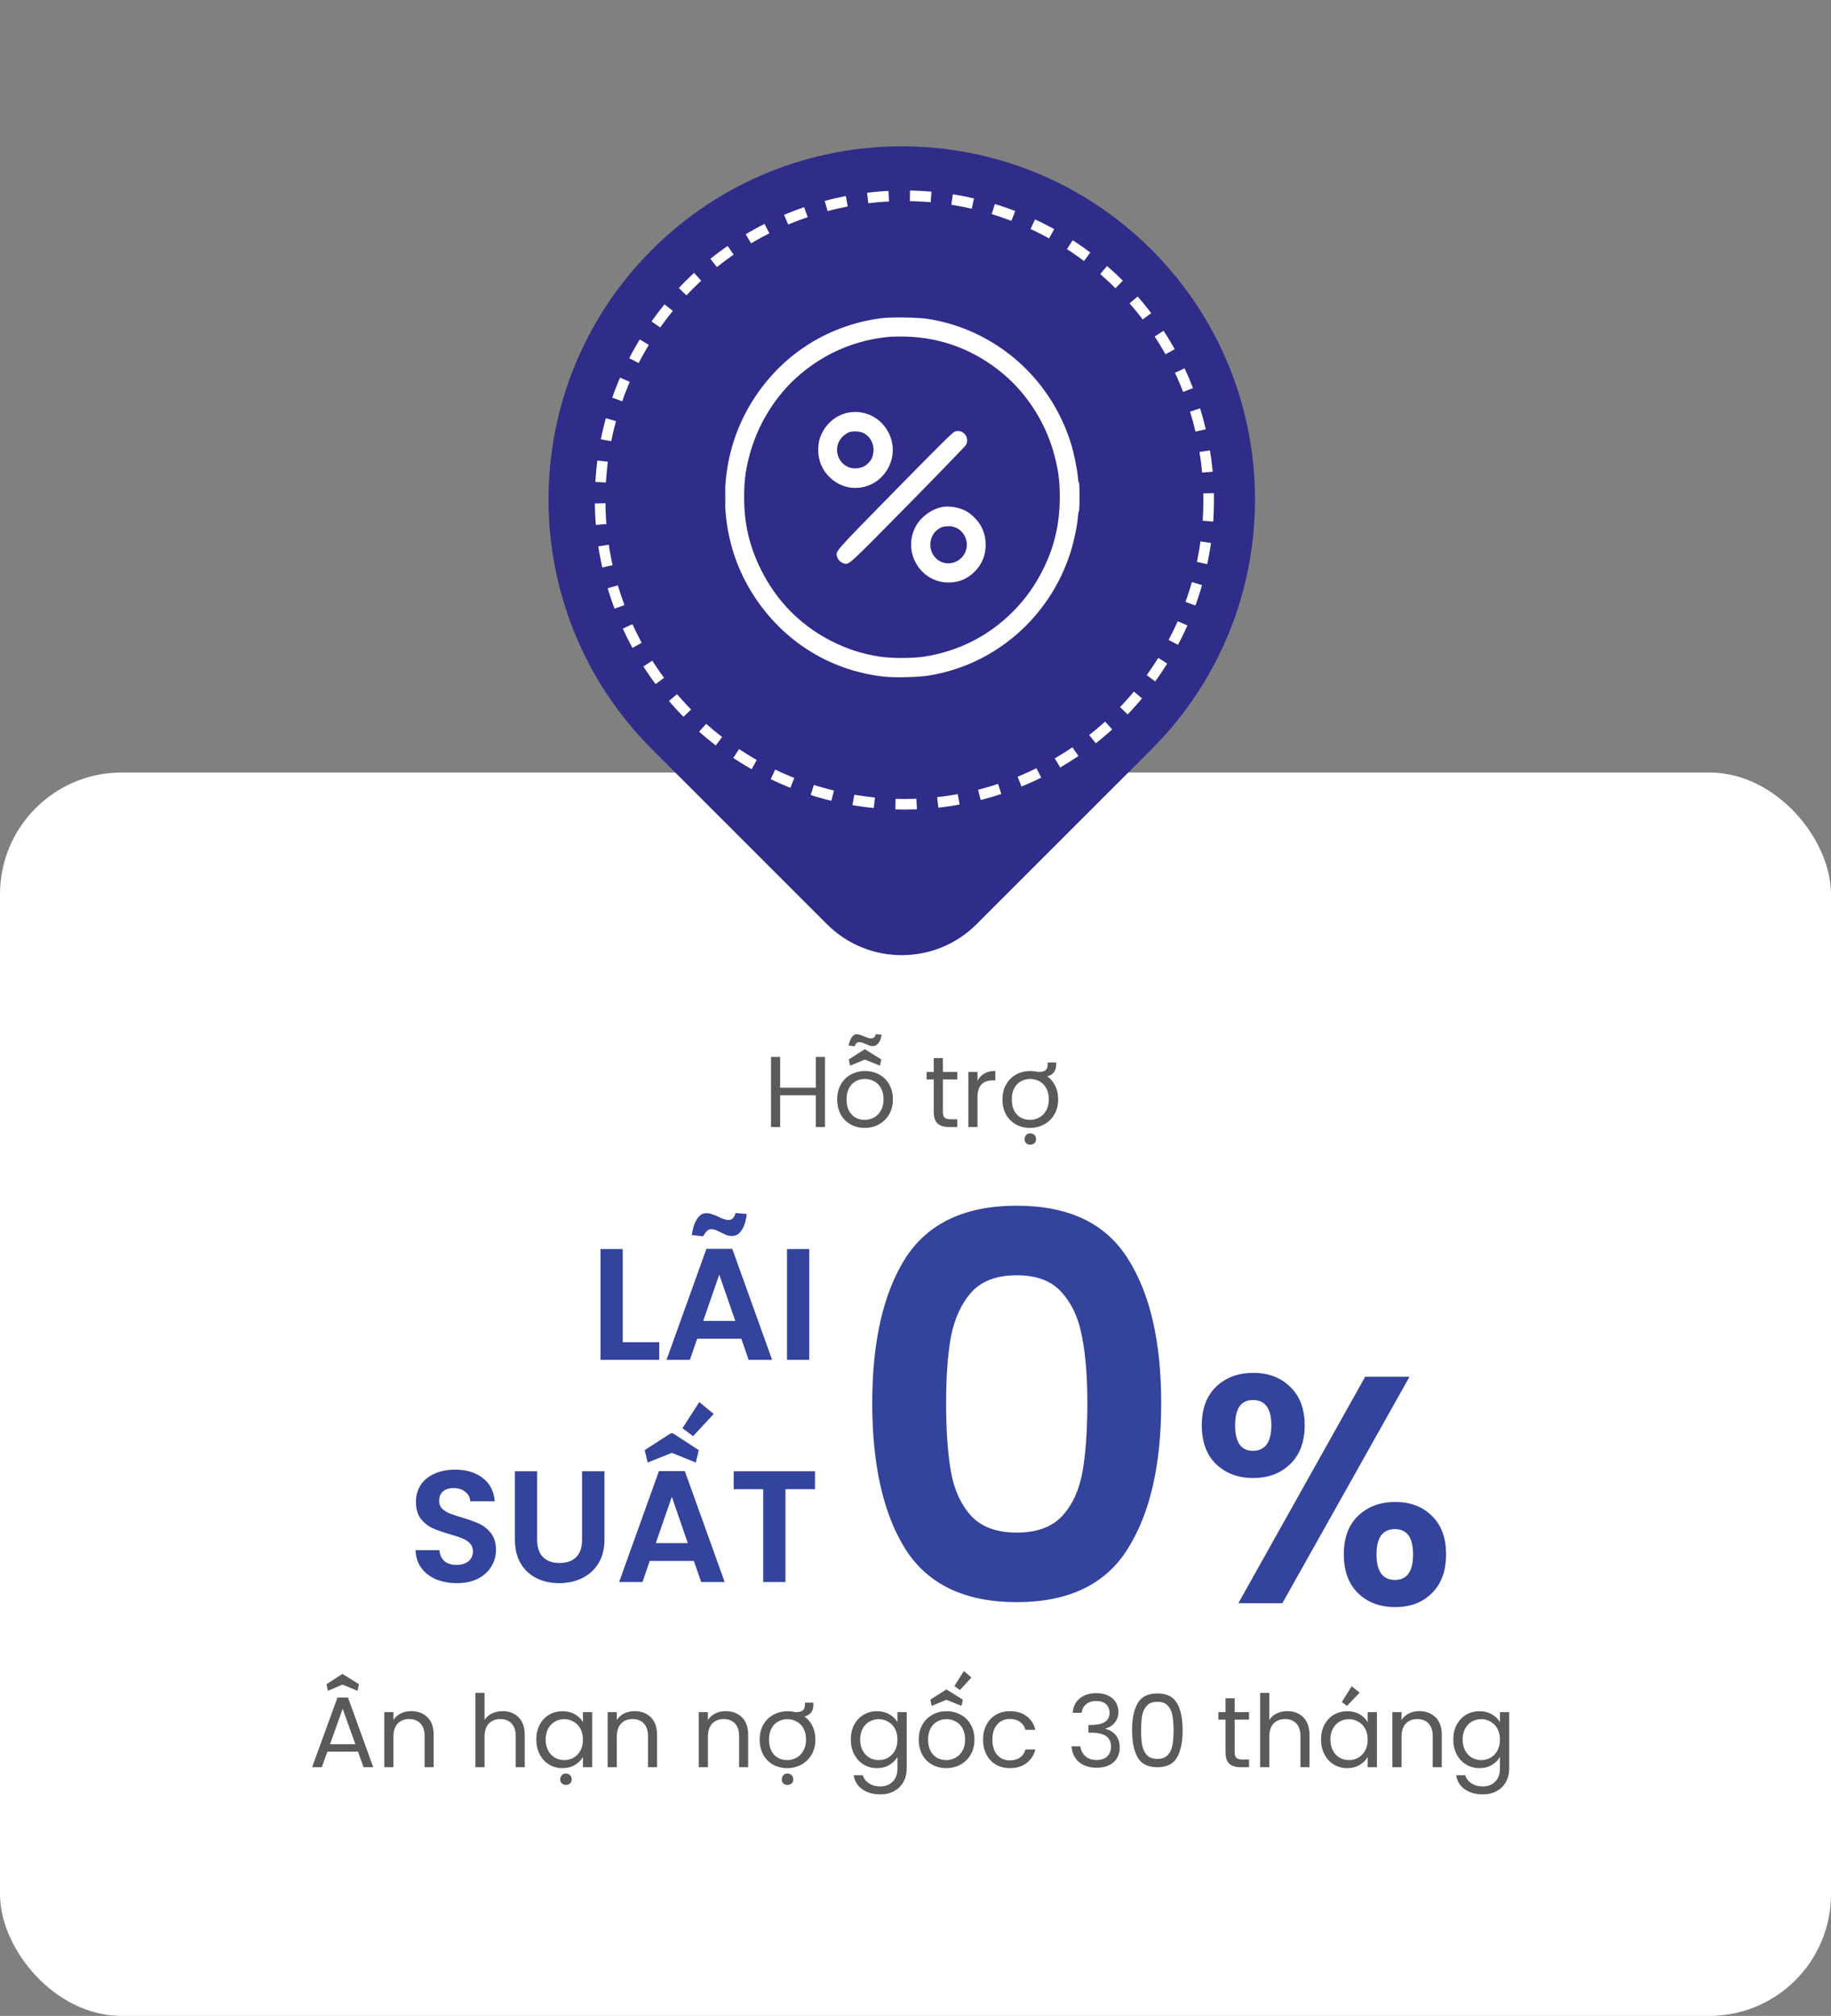
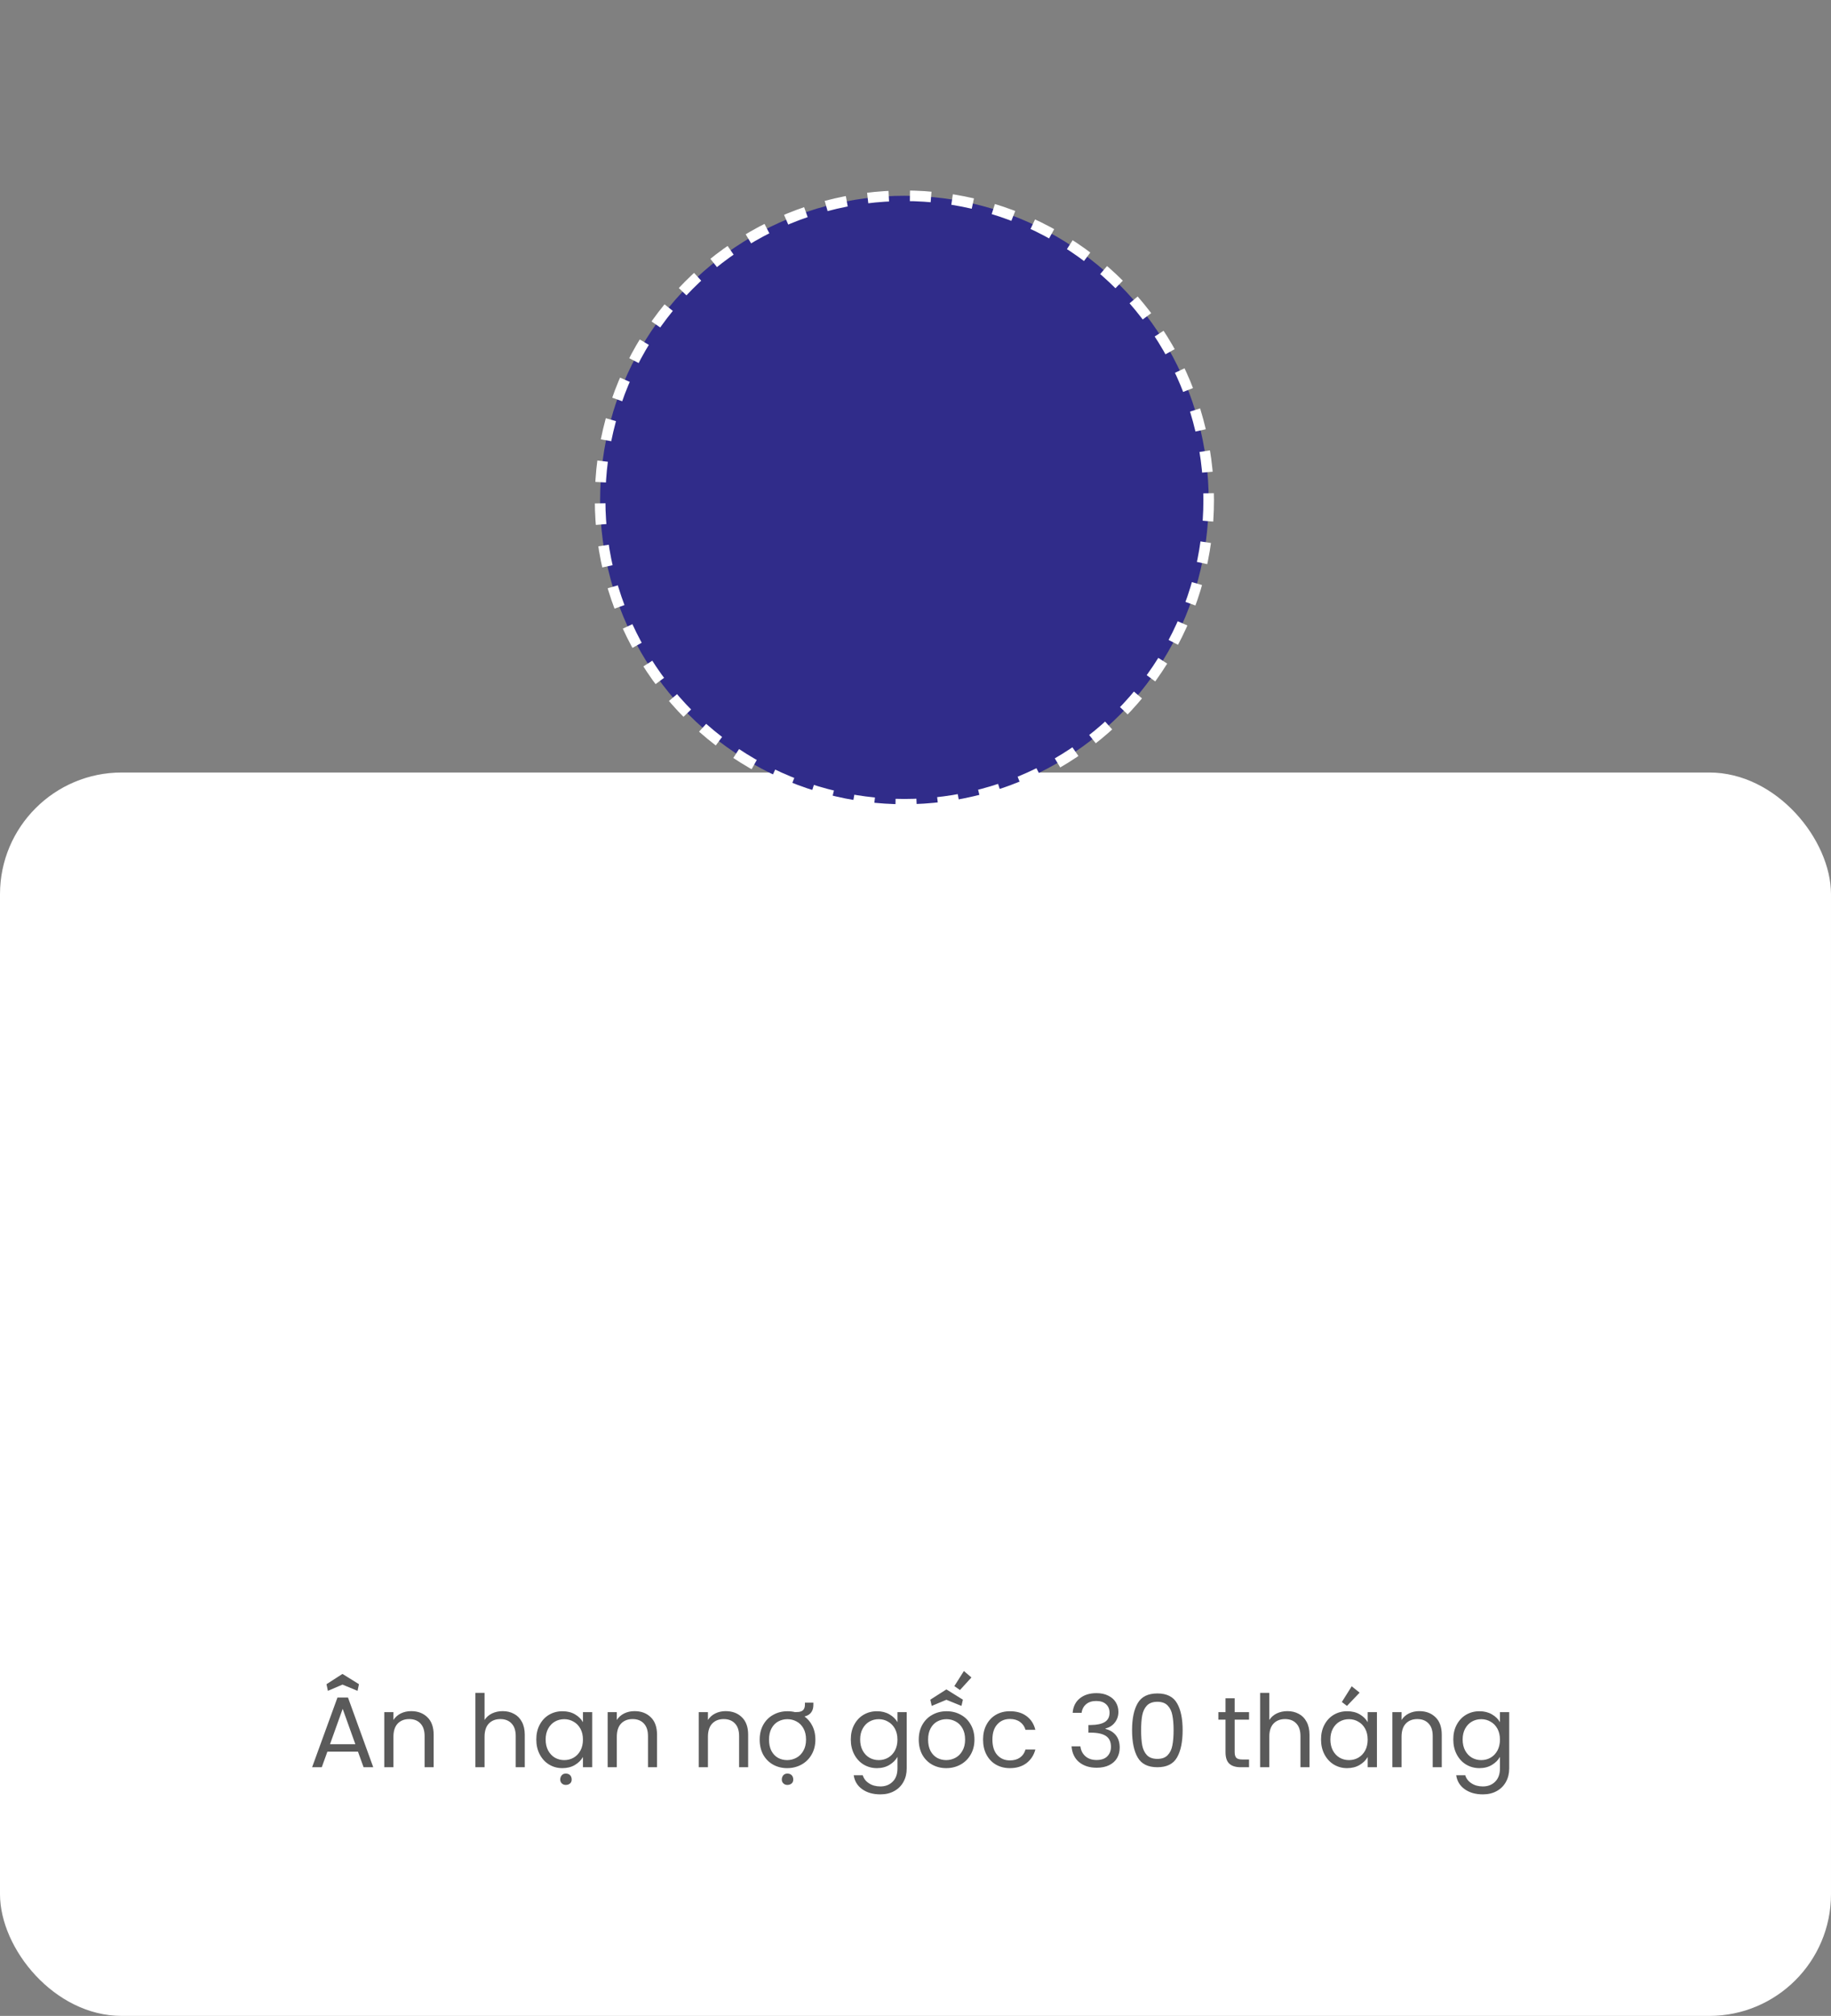
<svg xmlns="http://www.w3.org/2000/svg" width="346" height="381" viewBox="0 0 346 381" fill="none">
  <rect x="0" y="0" width="346" height="381" fill="#808080" stroke="none" />
  <rect y="146" width="346" height="235" rx="23" fill="white" />
-   <path d="M117.676 253.67H124.576V257H113.476V236.06H117.676V253.67ZM130.726 233.42C130.786 233.02 130.876 232.58 130.996 232.1C131.116 231.62 131.286 231.17 131.506 230.75C131.726 230.33 131.996 229.98 132.316 229.7C132.636 229.42 133.016 229.28 133.456 229.28C133.836 229.28 134.206 229.35 134.566 229.49C134.946 229.61 135.306 229.75 135.646 229.91C135.986 230.09 136.316 230.24 136.636 230.36C137.016 230.5 137.346 230.57 137.626 230.57C138.026 230.57 138.336 230.44 138.556 230.18C138.776 229.9 138.916 229.59 138.976 229.25L141.106 229.43C141.066 229.85 140.986 230.31 140.866 230.81C140.746 231.29 140.576 231.74 140.356 232.16C140.136 232.58 139.856 232.93 139.516 233.21C139.176 233.47 138.766 233.6 138.286 233.6C137.926 233.6 137.586 233.54 137.266 233.42C136.946 233.28 136.626 233.13 136.306 232.97C136.146 232.89 135.986 232.81 135.826 232.73C135.686 232.65 135.536 232.58 135.376 232.52C135.036 232.38 134.706 232.31 134.386 232.31C134.046 232.31 133.736 232.47 133.456 232.79C133.196 233.09 133.006 233.38 132.886 233.66L130.726 233.42ZM140.086 253.01H131.746L130.366 257H125.956L133.486 236.03H138.376L145.906 257H141.466L140.086 253.01ZM138.946 249.65L135.916 240.89L132.886 249.65H138.946ZM152.92 236.06V257H148.72V236.06H152.92ZM86.312 299.21C84.852 299.21 83.532 298.96 82.352 298.46C81.192 297.96 80.272 297.24 79.592 296.3C78.912 295.36 78.562 294.25 78.542 292.97H83.042C83.102 293.83 83.402 294.51 83.942 295.01C84.502 295.51 85.262 295.76 86.222 295.76C87.202 295.76 87.972 295.53 88.532 295.07C89.092 294.59 89.372 293.97 89.372 293.21C89.372 292.59 89.182 292.08 88.802 291.68C88.422 291.28 87.942 290.97 87.362 290.75C86.802 290.51 86.022 290.25 85.022 289.97C83.662 289.57 82.552 289.18 81.692 288.8C80.852 288.4 80.122 287.81 79.502 287.03C78.902 286.23 78.602 285.17 78.602 283.85C78.602 282.61 78.912 281.53 79.532 280.61C80.152 279.69 81.022 278.99 82.142 278.51C83.262 278.01 84.542 277.76 85.982 277.76C88.142 277.76 89.892 278.29 91.232 279.35C92.592 280.39 93.342 281.85 93.482 283.73H88.862C88.822 283.01 88.512 282.42 87.932 281.96C87.372 281.48 86.622 281.24 85.682 281.24C84.862 281.24 84.202 281.45 83.702 281.87C83.222 282.29 82.982 282.9 82.982 283.7C82.982 284.26 83.162 284.73 83.522 285.11C83.902 285.47 84.362 285.77 84.902 286.01C85.462 286.23 86.242 286.49 87.242 286.79C88.602 287.19 89.712 287.59 90.572 287.99C91.432 288.39 92.172 288.99 92.792 289.79C93.412 290.59 93.722 291.64 93.722 292.94C93.722 294.06 93.432 295.1 92.852 296.06C92.272 297.02 91.422 297.79 90.302 298.37C89.182 298.93 87.852 299.21 86.312 299.21ZM101.503 278.06V291.02C101.503 292.44 101.873 293.53 102.613 294.29C103.353 295.03 104.393 295.4 105.733 295.4C107.093 295.4 108.143 295.03 108.883 294.29C109.623 293.53 109.993 292.44 109.993 291.02V278.06H114.223V290.99C114.223 292.77 113.833 294.28 113.053 295.52C112.293 296.74 111.263 297.66 109.963 298.28C108.683 298.9 107.253 299.21 105.673 299.21C104.113 299.21 102.693 298.9 101.413 298.28C100.153 297.66 99.153 296.74 98.413 295.52C97.673 294.28 97.303 292.77 97.303 290.99V278.06H101.503ZM128.961 269.93L132.141 264.98L134.871 267.23L130.971 271.43L128.961 269.93ZM122.391 276.41L121.821 274.07L126.741 270.89H127.161L132.051 274.07L131.481 276.41L126.951 274.58L122.391 276.41ZM131.121 295.01H122.781L121.401 299H116.991L124.521 278.03H129.411L136.941 299H132.501L131.121 295.01ZM129.981 291.65L126.951 282.89L123.921 291.65H129.981ZM154.006 278.06V281.45H148.426V299H144.226V281.45H138.646V278.06H154.006Z" fill="#34439C" />
-   <path d="M164.829 265.184C164.829 253.523 166.919 244.389 171.098 237.783C175.345 231.177 182.355 227.874 192.129 227.874C201.903 227.874 208.88 231.177 213.059 237.783C217.306 244.389 219.429 253.523 219.429 265.184C219.429 276.913 217.306 286.114 213.059 292.788C208.88 299.461 201.903 302.798 192.129 302.798C182.355 302.798 175.345 299.461 171.098 292.788C166.919 286.114 164.829 276.913 164.829 265.184ZM205.476 265.184C205.476 260.196 205.139 256.017 204.465 252.647C203.858 249.209 202.577 246.411 200.623 244.254C198.735 242.097 195.904 241.019 192.129 241.019C188.354 241.019 185.49 242.097 183.535 244.254C181.647 246.411 180.367 249.209 179.693 252.647C179.086 256.017 178.783 260.196 178.783 265.184C178.783 270.307 179.086 274.621 179.693 278.127C180.299 281.564 181.58 284.362 183.535 286.519C185.49 288.609 188.354 289.653 192.129 289.653C195.904 289.653 198.769 288.609 200.724 286.519C202.678 284.362 203.959 281.564 204.566 278.127C205.173 274.621 205.476 270.307 205.476 265.184ZM227.099 269.372C227.099 266.274 227.996 263.849 229.79 262.096C231.624 260.344 233.968 259.467 236.821 259.467C239.674 259.467 241.997 260.344 243.791 262.096C245.625 263.849 246.542 266.274 246.542 269.372C246.542 272.511 245.625 274.956 243.791 276.709C241.997 278.462 239.674 279.338 236.821 279.338C233.968 279.338 231.624 278.462 229.79 276.709C227.996 274.956 227.099 272.511 227.099 269.372ZM266.352 260.201L242.324 303H234.008L257.976 260.201H266.352ZM236.76 264.603C234.518 264.603 233.397 266.193 233.397 269.372C233.397 272.592 234.518 274.202 236.76 274.202C237.86 274.202 238.716 273.815 239.328 273.041C239.939 272.225 240.245 271.003 240.245 269.372C240.245 266.193 239.083 264.603 236.76 264.603ZM253.94 293.768C253.94 290.629 254.837 288.204 256.631 286.492C258.465 284.739 260.809 283.863 263.662 283.863C266.515 283.863 268.818 284.739 270.571 286.492C272.364 288.204 273.261 290.629 273.261 293.768C273.261 296.906 272.364 299.352 270.571 301.105C268.818 302.857 266.515 303.734 263.662 303.734C260.768 303.734 258.424 302.857 256.631 301.105C254.837 299.352 253.94 296.906 253.94 293.768ZM263.601 288.999C261.277 288.999 260.116 290.588 260.116 293.768C260.116 296.988 261.277 298.598 263.601 298.598C265.883 298.598 267.025 296.988 267.025 293.768C267.025 290.588 265.883 288.999 263.601 288.999Z" fill="#34439C" />
  <path d="M67.643 331.055H61.867L60.803 334H58.979L63.767 320.833H65.762L70.531 334H68.707L67.643 331.055ZM67.149 329.649L64.755 322.961L62.361 329.649H67.149ZM61.962 319.56L61.696 318.306L64.679 316.387H64.755L67.833 318.306L67.567 319.56L64.717 318.382L61.962 319.56ZM77.69 323.398C78.957 323.398 79.983 323.784 80.768 324.557C81.554 325.317 81.946 326.419 81.946 327.863V334H80.236V328.11C80.236 327.071 79.977 326.28 79.457 325.735C78.938 325.178 78.229 324.899 77.329 324.899C76.417 324.899 75.689 325.184 75.144 325.754C74.612 326.324 74.346 327.154 74.346 328.243V334H72.617V323.588H74.346V325.07C74.688 324.538 75.151 324.126 75.733 323.835C76.329 323.544 76.981 323.398 77.69 323.398ZM95.004 323.398C95.789 323.398 96.499 323.569 97.132 323.911C97.765 324.24 98.259 324.741 98.614 325.412C98.981 326.083 99.165 326.9 99.165 327.863V334H97.455V328.11C97.455 327.071 97.195 326.28 96.676 325.735C96.157 325.178 95.447 324.899 94.548 324.899C93.636 324.899 92.908 325.184 92.363 325.754C91.831 326.324 91.565 327.154 91.565 328.243V334H89.836V319.94H91.565V325.07C91.907 324.538 92.376 324.126 92.971 323.835C93.579 323.544 94.257 323.398 95.004 323.398ZM101.343 328.756C101.343 327.692 101.559 326.761 101.989 325.963C102.42 325.152 103.009 324.525 103.756 324.082C104.516 323.639 105.359 323.417 106.283 323.417C107.195 323.417 107.987 323.613 108.658 324.006C109.33 324.399 109.83 324.893 110.159 325.488V323.588H111.907V334H110.159V332.062C109.817 332.67 109.304 333.177 108.62 333.582C107.949 333.975 107.164 334.171 106.264 334.171C105.34 334.171 104.504 333.943 103.756 333.487C103.009 333.031 102.42 332.391 101.989 331.568C101.559 330.745 101.343 329.807 101.343 328.756ZM110.159 328.775C110.159 327.99 110.001 327.306 109.684 326.723C109.368 326.14 108.937 325.697 108.392 325.393C107.86 325.076 107.271 324.918 106.625 324.918C105.979 324.918 105.39 325.07 104.858 325.374C104.326 325.678 103.902 326.121 103.585 326.704C103.269 327.287 103.11 327.971 103.11 328.756C103.11 329.554 103.269 330.251 103.585 330.846C103.902 331.429 104.326 331.878 104.858 332.195C105.39 332.499 105.979 332.651 106.625 332.651C107.271 332.651 107.86 332.499 108.392 332.195C108.937 331.878 109.368 331.429 109.684 330.846C110.001 330.251 110.159 329.56 110.159 328.775ZM105.865 336.337C105.865 336.02 105.96 335.748 106.15 335.52C106.34 335.305 106.594 335.197 106.91 335.197C107.252 335.197 107.525 335.298 107.727 335.501C107.93 335.704 108.031 335.982 108.031 336.337C108.031 336.654 107.924 336.901 107.708 337.078C107.493 337.255 107.227 337.344 106.91 337.344C106.619 337.344 106.372 337.249 106.169 337.059C105.967 336.869 105.865 336.628 105.865 336.337ZM119.902 323.398C121.169 323.398 122.195 323.784 122.98 324.557C123.766 325.317 124.158 326.419 124.158 327.863V334H122.448V328.11C122.448 327.071 122.189 326.28 121.669 325.735C121.15 325.178 120.441 324.899 119.541 324.899C118.629 324.899 117.901 325.184 117.356 325.754C116.824 326.324 116.558 327.154 116.558 328.243V334H114.829V323.588H116.558V325.07C116.9 324.538 117.363 324.126 117.945 323.835C118.541 323.544 119.193 323.398 119.902 323.398ZM137.121 323.398C138.388 323.398 139.414 323.784 140.199 324.557C140.984 325.317 141.377 326.419 141.377 327.863V334H139.667V328.11C139.667 327.071 139.407 326.28 138.888 325.735C138.369 325.178 137.659 324.899 136.76 324.899C135.848 324.899 135.12 325.184 134.575 325.754C134.043 326.324 133.777 327.154 133.777 328.243V334H132.048V323.588H133.777V325.07C134.119 324.538 134.581 324.126 135.164 323.835C135.759 323.544 136.412 323.398 137.121 323.398ZM148.742 334.171C147.767 334.171 146.88 333.949 146.082 333.506C145.297 333.063 144.676 332.436 144.22 331.625C143.777 330.802 143.555 329.852 143.555 328.775C143.555 327.711 143.783 326.774 144.239 325.963C144.708 325.14 145.341 324.513 146.139 324.082C146.937 323.639 147.83 323.417 148.818 323.417C149.806 323.417 150.699 323.639 151.497 324.082C152.295 324.513 152.922 325.133 153.378 325.944C153.847 326.755 154.081 327.698 154.081 328.775C154.081 329.852 153.841 330.802 153.359 331.625C152.891 332.436 152.251 333.063 151.44 333.506C150.63 333.949 149.73 334.171 148.742 334.171ZM148.742 332.651C149.363 332.651 149.946 332.505 150.49 332.214C151.035 331.923 151.472 331.486 151.801 330.903C152.143 330.32 152.314 329.611 152.314 328.775C152.314 327.939 152.15 327.23 151.82 326.647C151.491 326.064 151.06 325.634 150.528 325.355C149.996 325.064 149.42 324.918 148.799 324.918C148.166 324.918 147.583 325.064 147.051 325.355C146.532 325.634 146.114 326.064 145.797 326.647C145.481 327.23 145.322 327.939 145.322 328.775C145.322 329.624 145.474 330.339 145.778 330.922C146.095 331.505 146.513 331.942 147.032 332.233C147.552 332.512 148.122 332.651 148.742 332.651ZM152.105 321.802H153.701V322.182C153.701 322.663 153.619 323.056 153.454 323.36C153.302 323.664 153.087 323.905 152.808 324.082C152.53 324.259 152.207 324.38 151.839 324.443C151.472 324.506 151.086 324.538 150.68 324.538C150.655 324.5 150.592 324.418 150.49 324.291C150.402 324.164 150.326 324.057 150.262 323.968L150.224 323.588C150.49 323.588 150.737 323.575 150.965 323.55C151.193 323.512 151.39 323.449 151.554 323.36C151.732 323.259 151.865 323.113 151.953 322.923C152.055 322.72 152.105 322.461 152.105 322.144V321.802ZM147.735 336.337C147.735 336.02 147.83 335.748 148.02 335.52C148.21 335.305 148.464 335.197 148.78 335.197C149.122 335.197 149.395 335.298 149.597 335.501C149.8 335.704 149.901 335.982 149.901 336.337C149.901 336.654 149.794 336.901 149.578 337.078C149.363 337.255 149.097 337.344 148.78 337.344C148.489 337.344 148.242 337.249 148.039 337.059C147.837 336.869 147.735 336.628 147.735 336.337ZM165.714 323.417C166.613 323.417 167.399 323.613 168.07 324.006C168.754 324.399 169.261 324.893 169.59 325.488V323.588H171.338V334.228C171.338 335.178 171.135 336.02 170.73 336.755C170.325 337.502 169.742 338.085 168.982 338.503C168.235 338.921 167.361 339.13 166.36 339.13C164.992 339.13 163.852 338.807 162.94 338.161C162.028 337.515 161.49 336.635 161.325 335.52H163.035C163.225 336.153 163.618 336.66 164.213 337.04C164.808 337.433 165.524 337.629 166.36 337.629C167.31 337.629 168.083 337.331 168.678 336.736C169.286 336.141 169.59 335.305 169.59 334.228V332.043C169.248 332.651 168.741 333.158 168.07 333.563C167.399 333.968 166.613 334.171 165.714 334.171C164.789 334.171 163.947 333.943 163.187 333.487C162.44 333.031 161.851 332.391 161.42 331.568C160.989 330.745 160.774 329.807 160.774 328.756C160.774 327.692 160.989 326.761 161.42 325.963C161.851 325.152 162.44 324.525 163.187 324.082C163.947 323.639 164.789 323.417 165.714 323.417ZM169.59 328.775C169.59 327.99 169.432 327.306 169.115 326.723C168.798 326.14 168.368 325.697 167.823 325.393C167.291 325.076 166.702 324.918 166.056 324.918C165.41 324.918 164.821 325.07 164.289 325.374C163.757 325.678 163.333 326.121 163.016 326.704C162.699 327.287 162.541 327.971 162.541 328.756C162.541 329.554 162.699 330.251 163.016 330.846C163.333 331.429 163.757 331.878 164.289 332.195C164.821 332.499 165.41 332.651 166.056 332.651C166.702 332.651 167.291 332.499 167.823 332.195C168.368 331.878 168.798 331.429 169.115 330.846C169.432 330.251 169.59 329.56 169.59 328.775ZM178.801 334.171C177.826 334.171 176.939 333.949 176.141 333.506C175.356 333.063 174.735 332.436 174.279 331.625C173.836 330.802 173.614 329.852 173.614 328.775C173.614 327.711 173.842 326.774 174.298 325.963C174.767 325.14 175.4 324.513 176.198 324.082C176.996 323.639 177.889 323.417 178.877 323.417C179.865 323.417 180.758 323.639 181.556 324.082C182.354 324.513 182.981 325.133 183.437 325.944C183.906 326.755 184.14 327.698 184.14 328.775C184.14 329.852 183.899 330.802 183.418 331.625C182.949 332.436 182.31 333.063 181.499 333.506C180.688 333.949 179.789 334.171 178.801 334.171ZM178.801 332.651C179.422 332.651 180.004 332.505 180.549 332.214C181.094 331.923 181.531 331.486 181.86 330.903C182.202 330.32 182.373 329.611 182.373 328.775C182.373 327.939 182.208 327.23 181.879 326.647C181.55 326.064 181.119 325.634 180.587 325.355C180.055 325.064 179.479 324.918 178.858 324.918C178.225 324.918 177.642 325.064 177.11 325.355C176.591 325.634 176.173 326.064 175.856 326.647C175.539 327.23 175.381 327.939 175.381 328.775C175.381 329.624 175.533 330.339 175.837 330.922C176.154 331.505 176.572 331.942 177.091 332.233C177.61 332.512 178.18 332.651 178.801 332.651ZM176.065 322.41L175.799 321.232L178.801 319.313H178.877L181.955 321.232L181.689 322.41L178.839 321.251L176.065 322.41ZM180.34 318.667L182.145 315.817L183.57 317.033L181.404 319.408L180.34 318.667ZM185.767 328.775C185.767 327.698 185.983 326.761 186.413 325.963C186.844 325.152 187.439 324.525 188.199 324.082C188.972 323.639 189.852 323.417 190.84 323.417C192.12 323.417 193.171 323.727 193.994 324.348C194.83 324.969 195.381 325.83 195.647 326.932H193.785C193.608 326.299 193.26 325.798 192.74 325.431C192.234 325.064 191.6 324.88 190.84 324.88C189.852 324.88 189.054 325.222 188.446 325.906C187.838 326.577 187.534 327.534 187.534 328.775C187.534 330.029 187.838 330.998 188.446 331.682C189.054 332.366 189.852 332.708 190.84 332.708C191.6 332.708 192.234 332.531 192.74 332.176C193.247 331.821 193.595 331.315 193.785 330.656H195.647C195.369 331.72 194.811 332.575 193.975 333.221C193.139 333.854 192.094 334.171 190.84 334.171C189.852 334.171 188.972 333.949 188.199 333.506C187.439 333.063 186.844 332.436 186.413 331.625C185.983 330.814 185.767 329.864 185.767 328.775ZM202.697 323.721C202.785 322.556 203.235 321.644 204.046 320.985C204.856 320.326 205.908 319.997 207.2 319.997C208.061 319.997 208.802 320.155 209.423 320.472C210.056 320.776 210.531 321.194 210.848 321.726C211.177 322.258 211.342 322.86 211.342 323.531C211.342 324.316 211.114 324.994 210.658 325.564C210.214 326.134 209.632 326.501 208.91 326.666V326.761C209.733 326.964 210.385 327.363 210.867 327.958C211.348 328.553 211.589 329.332 211.589 330.295C211.589 331.017 211.424 331.669 211.095 332.252C210.765 332.822 210.271 333.272 209.613 333.601C208.954 333.93 208.162 334.095 207.238 334.095C205.895 334.095 204.793 333.747 203.932 333.05C203.07 332.341 202.589 331.34 202.488 330.048H204.16C204.248 330.808 204.559 331.429 205.091 331.91C205.623 332.391 206.332 332.632 207.219 332.632C208.105 332.632 208.777 332.404 209.233 331.948C209.701 331.479 209.936 330.878 209.936 330.143C209.936 329.193 209.619 328.509 208.986 328.091C208.352 327.673 207.396 327.464 206.117 327.464H205.68V326.02H206.136C207.301 326.007 208.181 325.817 208.777 325.45C209.372 325.07 209.67 324.487 209.67 323.702C209.67 323.031 209.448 322.492 209.005 322.087C208.574 321.682 207.953 321.479 207.143 321.479C206.357 321.479 205.724 321.682 205.243 322.087C204.761 322.492 204.476 323.037 204.388 323.721H202.697ZM213.923 326.989C213.923 324.81 214.278 323.113 214.987 321.897C215.696 320.668 216.938 320.054 218.711 320.054C220.472 320.054 221.707 320.668 222.416 321.897C223.125 323.113 223.48 324.81 223.48 326.989C223.48 329.206 223.125 330.928 222.416 332.157C221.707 333.386 220.472 334 218.711 334C216.938 334 215.696 333.386 214.987 332.157C214.278 330.928 213.923 329.206 213.923 326.989ZM221.77 326.989C221.77 325.887 221.694 324.956 221.542 324.196C221.403 323.423 221.105 322.803 220.649 322.334C220.206 321.865 219.56 321.631 218.711 321.631C217.85 321.631 217.191 321.865 216.735 322.334C216.292 322.803 215.994 323.423 215.842 324.196C215.703 324.956 215.633 325.887 215.633 326.989C215.633 328.129 215.703 329.085 215.842 329.858C215.994 330.631 216.292 331.251 216.735 331.72C217.191 332.189 217.85 332.423 218.711 332.423C219.56 332.423 220.206 332.189 220.649 331.72C221.105 331.251 221.403 330.631 221.542 329.858C221.694 329.085 221.77 328.129 221.77 326.989ZM233.313 325.013V331.15C233.313 331.657 233.421 332.018 233.636 332.233C233.852 332.436 234.225 332.537 234.757 332.537H236.03V334H234.472C233.51 334 232.788 333.778 232.306 333.335C231.825 332.892 231.584 332.163 231.584 331.15V325.013H230.235V323.588H231.584V320.966H233.313V323.588H236.03V325.013H233.313ZM243.293 323.398C244.078 323.398 244.788 323.569 245.421 323.911C246.054 324.24 246.548 324.741 246.903 325.412C247.27 326.083 247.454 326.9 247.454 327.863V334H245.744V328.11C245.744 327.071 245.484 326.28 244.965 325.735C244.446 325.178 243.736 324.899 242.837 324.899C241.925 324.899 241.197 325.184 240.652 325.754C240.12 326.324 239.854 327.154 239.854 328.243V334H238.125V319.94H239.854V325.07C240.196 324.538 240.665 324.126 241.26 323.835C241.868 323.544 242.546 323.398 243.293 323.398ZM249.632 328.756C249.632 327.692 249.848 326.761 250.278 325.963C250.709 325.152 251.298 324.525 252.045 324.082C252.805 323.639 253.648 323.417 254.572 323.417C255.484 323.417 256.276 323.613 256.947 324.006C257.619 324.399 258.119 324.893 258.448 325.488V323.588H260.196V334H258.448V332.062C258.106 332.67 257.593 333.177 256.909 333.582C256.238 333.975 255.453 334.171 254.553 334.171C253.629 334.171 252.793 333.943 252.045 333.487C251.298 333.031 250.709 332.391 250.278 331.568C249.848 330.745 249.632 329.807 249.632 328.756ZM258.448 328.775C258.448 327.99 258.29 327.306 257.973 326.723C257.657 326.14 257.226 325.697 256.681 325.393C256.149 325.076 255.56 324.918 254.914 324.918C254.268 324.918 253.679 325.07 253.147 325.374C252.615 325.678 252.191 326.121 251.874 326.704C251.558 327.287 251.399 327.971 251.399 328.756C251.399 329.554 251.558 330.251 251.874 330.846C252.191 331.429 252.615 331.878 253.147 332.195C253.679 332.499 254.268 332.651 254.914 332.651C255.56 332.651 256.149 332.499 256.681 332.195C257.226 331.878 257.657 331.429 257.973 330.846C258.29 330.251 258.448 329.56 258.448 328.775ZM253.565 321.669L255.427 318.705L256.928 319.902L254.534 322.41L253.565 321.669ZM268.191 323.398C269.458 323.398 270.484 323.784 271.269 324.557C272.055 325.317 272.447 326.419 272.447 327.863V334H270.737V328.11C270.737 327.071 270.478 326.28 269.958 325.735C269.439 325.178 268.73 324.899 267.83 324.899C266.918 324.899 266.19 325.184 265.645 325.754C265.113 326.324 264.847 327.154 264.847 328.243V334H263.118V323.588H264.847V325.07C265.189 324.538 265.652 324.126 266.234 323.835C266.83 323.544 267.482 323.398 268.191 323.398ZM279.566 323.417C280.465 323.417 281.25 323.613 281.922 324.006C282.606 324.399 283.112 324.893 283.442 325.488V323.588H285.19V334.228C285.19 335.178 284.987 336.02 284.582 336.755C284.176 337.502 283.594 338.085 282.834 338.503C282.086 338.921 281.212 339.13 280.212 339.13C278.844 339.13 277.704 338.807 276.792 338.161C275.88 337.515 275.341 336.635 275.177 335.52H276.887C277.077 336.153 277.469 336.66 278.065 337.04C278.66 337.433 279.376 337.629 280.212 337.629C281.162 337.629 281.934 337.331 282.53 336.736C283.138 336.141 283.442 335.305 283.442 334.228V332.043C283.1 332.651 282.593 333.158 281.922 333.563C281.25 333.968 280.465 334.171 279.566 334.171C278.641 334.171 277.799 333.943 277.039 333.487C276.291 333.031 275.702 332.391 275.272 331.568C274.841 330.745 274.626 329.807 274.626 328.756C274.626 327.692 274.841 326.761 275.272 325.963C275.702 325.152 276.291 324.525 277.039 324.082C277.799 323.639 278.641 323.417 279.566 323.417ZM283.442 328.775C283.442 327.99 283.283 327.306 282.967 326.723C282.65 326.14 282.219 325.697 281.675 325.393C281.143 325.076 280.554 324.918 279.908 324.918C279.262 324.918 278.673 325.07 278.141 325.374C277.609 325.678 277.184 326.121 276.868 326.704C276.551 327.287 276.393 327.971 276.393 328.756C276.393 329.554 276.551 330.251 276.868 330.846C277.184 331.429 277.609 331.878 278.141 332.195C278.673 332.499 279.262 332.651 279.908 332.651C280.554 332.651 281.143 332.499 281.675 332.195C282.219 331.878 282.65 331.429 282.967 330.846C283.283 330.251 283.442 329.56 283.442 328.775Z" fill="#5A5A5A" />
-   <path d="M155.898 199.757V213H154.169V206.996H147.424V213H145.695V199.757H147.424V205.571H154.169V199.757H155.898ZM160.655 201.41L160.389 200.232L163.391 198.313H163.467L166.545 200.232L166.279 201.41L163.429 200.251L160.655 201.41ZM160.351 197.591C160.389 197.401 160.446 197.186 160.522 196.945C160.611 196.692 160.712 196.457 160.826 196.242C160.953 196.014 161.099 195.83 161.263 195.691C161.441 195.539 161.643 195.463 161.871 195.463C162.112 195.463 162.346 195.507 162.574 195.596C162.815 195.672 163.049 195.761 163.277 195.862C163.505 195.951 163.733 196.039 163.961 196.128C164.189 196.204 164.405 196.242 164.607 196.242C164.861 196.242 165.063 196.172 165.215 196.033C165.367 195.894 165.456 195.697 165.481 195.444L166.602 195.558C166.564 195.786 166.507 196.027 166.431 196.28C166.355 196.533 166.248 196.768 166.108 196.983C165.982 197.186 165.817 197.357 165.614 197.496C165.424 197.635 165.196 197.705 164.93 197.705C164.702 197.705 164.481 197.667 164.265 197.591C164.063 197.515 163.854 197.433 163.638 197.344C163.436 197.243 163.227 197.154 163.011 197.078C162.809 197.002 162.593 196.964 162.365 196.964C162.137 196.964 161.947 197.046 161.795 197.211C161.656 197.363 161.561 197.54 161.51 197.743L160.351 197.591ZM163.391 213.171C162.416 213.171 161.529 212.949 160.731 212.506C159.946 212.063 159.325 211.436 158.869 210.625C158.426 209.802 158.204 208.852 158.204 207.775C158.204 206.711 158.432 205.774 158.888 204.963C159.357 204.14 159.99 203.513 160.788 203.082C161.586 202.639 162.479 202.417 163.467 202.417C164.455 202.417 165.348 202.639 166.146 203.082C166.944 203.513 167.571 204.133 168.027 204.944C168.496 205.755 168.73 206.698 168.73 207.775C168.73 208.852 168.49 209.802 168.008 210.625C167.54 211.436 166.9 212.063 166.089 212.506C165.279 212.949 164.379 213.171 163.391 213.171ZM163.391 211.651C164.012 211.651 164.595 211.505 165.139 211.214C165.684 210.923 166.121 210.486 166.45 209.903C166.792 209.32 166.963 208.611 166.963 207.775C166.963 206.939 166.799 206.23 166.469 205.647C166.14 205.064 165.709 204.634 165.177 204.355C164.645 204.064 164.069 203.918 163.448 203.918C162.815 203.918 162.232 204.064 161.7 204.355C161.181 204.634 160.763 205.064 160.446 205.647C160.13 206.23 159.971 206.939 159.971 207.775C159.971 208.624 160.123 209.339 160.427 209.922C160.744 210.505 161.162 210.942 161.681 211.233C162.201 211.512 162.771 211.651 163.391 211.651ZM178.178 204.013V210.15C178.178 210.657 178.286 211.018 178.501 211.233C178.716 211.436 179.09 211.537 179.622 211.537H180.895V213H179.337C178.374 213 177.652 212.778 177.171 212.335C176.69 211.892 176.449 211.163 176.449 210.15V204.013H175.1V202.588H176.449V199.966H178.178V202.588H180.895V204.013H178.178ZM184.719 204.279C185.023 203.684 185.454 203.221 186.011 202.892C186.581 202.563 187.271 202.398 188.082 202.398V204.184H187.626C185.688 204.184 184.719 205.235 184.719 207.338V213H182.99V202.588H184.719V204.279ZM194.619 213.171C193.643 213.171 192.757 212.949 191.959 212.506C191.173 212.063 190.553 211.436 190.097 210.625C189.653 209.802 189.432 208.852 189.432 207.775C189.432 206.711 189.66 205.774 190.116 204.963C190.584 204.14 191.218 203.513 192.016 203.082C192.814 202.639 193.707 202.417 194.695 202.417C195.683 202.417 196.576 202.639 197.374 203.082C198.172 203.513 198.799 204.133 199.255 204.944C199.723 205.755 199.958 206.698 199.958 207.775C199.958 208.852 199.717 209.802 199.236 210.625C198.767 211.436 198.127 212.063 197.317 212.506C196.506 212.949 195.607 213.171 194.619 213.171ZM194.619 211.651C195.239 211.651 195.822 211.505 196.367 211.214C196.911 210.923 197.348 210.486 197.678 209.903C198.02 209.32 198.191 208.611 198.191 207.775C198.191 206.939 198.026 206.23 197.697 205.647C197.367 205.064 196.937 204.634 196.405 204.355C195.873 204.064 195.296 203.918 194.676 203.918C194.042 203.918 193.46 204.064 192.928 204.355C192.408 204.634 191.99 205.064 191.674 205.647C191.357 206.23 191.199 206.939 191.199 207.775C191.199 208.624 191.351 209.339 191.655 209.922C191.971 210.505 192.389 210.942 192.909 211.233C193.428 211.512 193.998 211.651 194.619 211.651ZM197.982 200.802H199.578V201.182C199.578 201.663 199.495 202.056 199.331 202.36C199.179 202.664 198.963 202.905 198.685 203.082C198.406 203.259 198.083 203.38 197.716 203.443C197.348 203.506 196.962 203.538 196.557 203.538C196.531 203.5 196.468 203.418 196.367 203.291C196.278 203.164 196.202 203.057 196.139 202.968L196.101 202.588C196.367 202.588 196.614 202.575 196.842 202.55C197.07 202.512 197.266 202.449 197.431 202.36C197.608 202.259 197.741 202.113 197.83 201.923C197.931 201.72 197.982 201.461 197.982 201.144V200.802ZM193.612 215.337C193.612 215.02 193.707 214.748 193.897 214.52C194.087 214.305 194.34 214.197 194.657 214.197C194.999 214.197 195.271 214.298 195.474 214.501C195.676 214.704 195.778 214.982 195.778 215.337C195.778 215.654 195.67 215.901 195.455 216.078C195.239 216.255 194.973 216.344 194.657 216.344C194.365 216.344 194.118 216.249 193.916 216.059C193.713 215.869 193.612 215.628 193.612 215.337Z" fill="#5A5A5A" />
-   <path d="M123.201 47.202C149.269 21.133 191.535 21.133 217.604 47.202V47.202C243.673 73.27 243.673 115.536 217.604 141.605L184.544 174.664C176.734 182.474 164.071 182.474 156.26 174.664L123.201 141.605C97.132 115.536 97.132 73.27 123.201 47.202V47.202Z" fill="#302C8A" />
  <circle cx="170.902" cy="94.5" r="57.5" fill="#302C8A" stroke="white" stroke-width="2" stroke-dasharray="4 4" />
-   <path fill-rule="evenodd" clip-rule="evenodd" d="M166.523 60.142C155.825 61.528 146.682 67.724 141.348 77.204C135.458 87.671 135.559 100.894 141.608 111.223C147.165 120.712 156.51 126.793 167.23 127.897C169.185 128.098 173.523 127.99 175.402 127.694C187.936 125.713 198.282 116.784 202.255 104.518C202.891 102.556 203.552 99.426 203.688 97.739C203.737 97.133 203.827 96.606 203.888 96.567C203.95 96.529 204 95.301 204 93.838C204 92.376 203.95 91.211 203.888 91.25C203.826 91.288 203.736 90.829 203.688 90.227C203.564 88.691 202.921 85.553 202.365 83.772C198.498 71.386 188.075 62.303 175.402 60.278C173.542 59.98 168.379 59.901 166.523 60.142ZM167.871 63.676C161.658 64.291 156.055 66.661 151.254 70.705C146.571 74.649 143.046 80.355 141.522 86.456C140.836 89.202 140.618 91.02 140.618 93.987C140.618 99.021 141.603 103.244 143.81 107.681C146.748 113.583 151.19 118.106 156.99 121.099C159.976 122.64 162.944 123.598 166.327 124.112C168.473 124.438 172.411 124.438 174.554 124.111C181.132 123.109 186.922 120.16 191.535 115.464C193.875 113.082 195.677 110.53 197.18 107.472C199.287 103.186 200.262 98.919 200.262 93.987C200.262 91.02 200.044 89.202 199.358 86.456C197.827 80.325 194.324 74.661 189.603 70.685C184.269 66.193 177.993 63.793 171.105 63.611C169.985 63.582 168.53 63.611 167.871 63.676ZM160.777 77.914C158.03 78.212 155.634 80.311 154.839 83.115C154.716 83.548 154.622 84.36 154.62 85.002C154.615 87.017 155.315 88.733 156.715 90.131C160.432 93.845 166.518 92.402 168.308 87.382C169.674 83.552 167.432 79.222 163.512 78.121C162.579 77.859 161.815 77.802 160.777 77.914ZM180.435 81.559C180.022 81.706 177.746 83.957 169.118 92.751C157.516 104.575 157.891 104.148 158.178 105.205C158.333 105.779 158.859 106.314 159.422 106.472C160.459 106.764 160.047 107.139 171.592 95.406C177.504 89.397 182.433 84.303 182.546 84.087C183.297 82.642 181.943 81.021 180.435 81.559ZM160.392 81.711C160.072 81.83 159.538 82.206 159.203 82.547C156.94 84.852 158.66 88.73 161.849 88.511C162.816 88.445 163.451 88.163 164.085 87.516C164.72 86.871 164.997 86.225 165.062 85.24C165.156 83.816 164.431 82.498 163.202 81.859C162.494 81.491 161.168 81.421 160.392 81.711ZM137.066 93.987C137.066 95.486 137.085 96.099 137.108 95.35C137.132 94.6 137.132 93.374 137.108 92.624C137.085 91.875 137.066 92.488 137.066 93.987ZM178.145 95.807C176.182 96.141 174.148 97.568 173.141 99.318C170.391 104.096 173.808 110.109 179.265 110.094C181.208 110.088 182.842 109.399 184.209 108.006C185.577 106.613 186.255 104.95 186.26 102.972C186.266 100.951 185.566 99.243 184.152 97.827C183.614 97.287 182.952 96.786 182.44 96.53C181.145 95.882 179.413 95.591 178.145 95.807ZM178.079 99.6C175.702 100.454 175.022 103.586 176.808 105.455C178.107 106.815 180.326 106.802 181.677 105.427C183.856 103.208 182.321 99.422 179.255 99.451C178.824 99.456 178.295 99.522 178.079 99.6Z" fill="white" />
</svg>